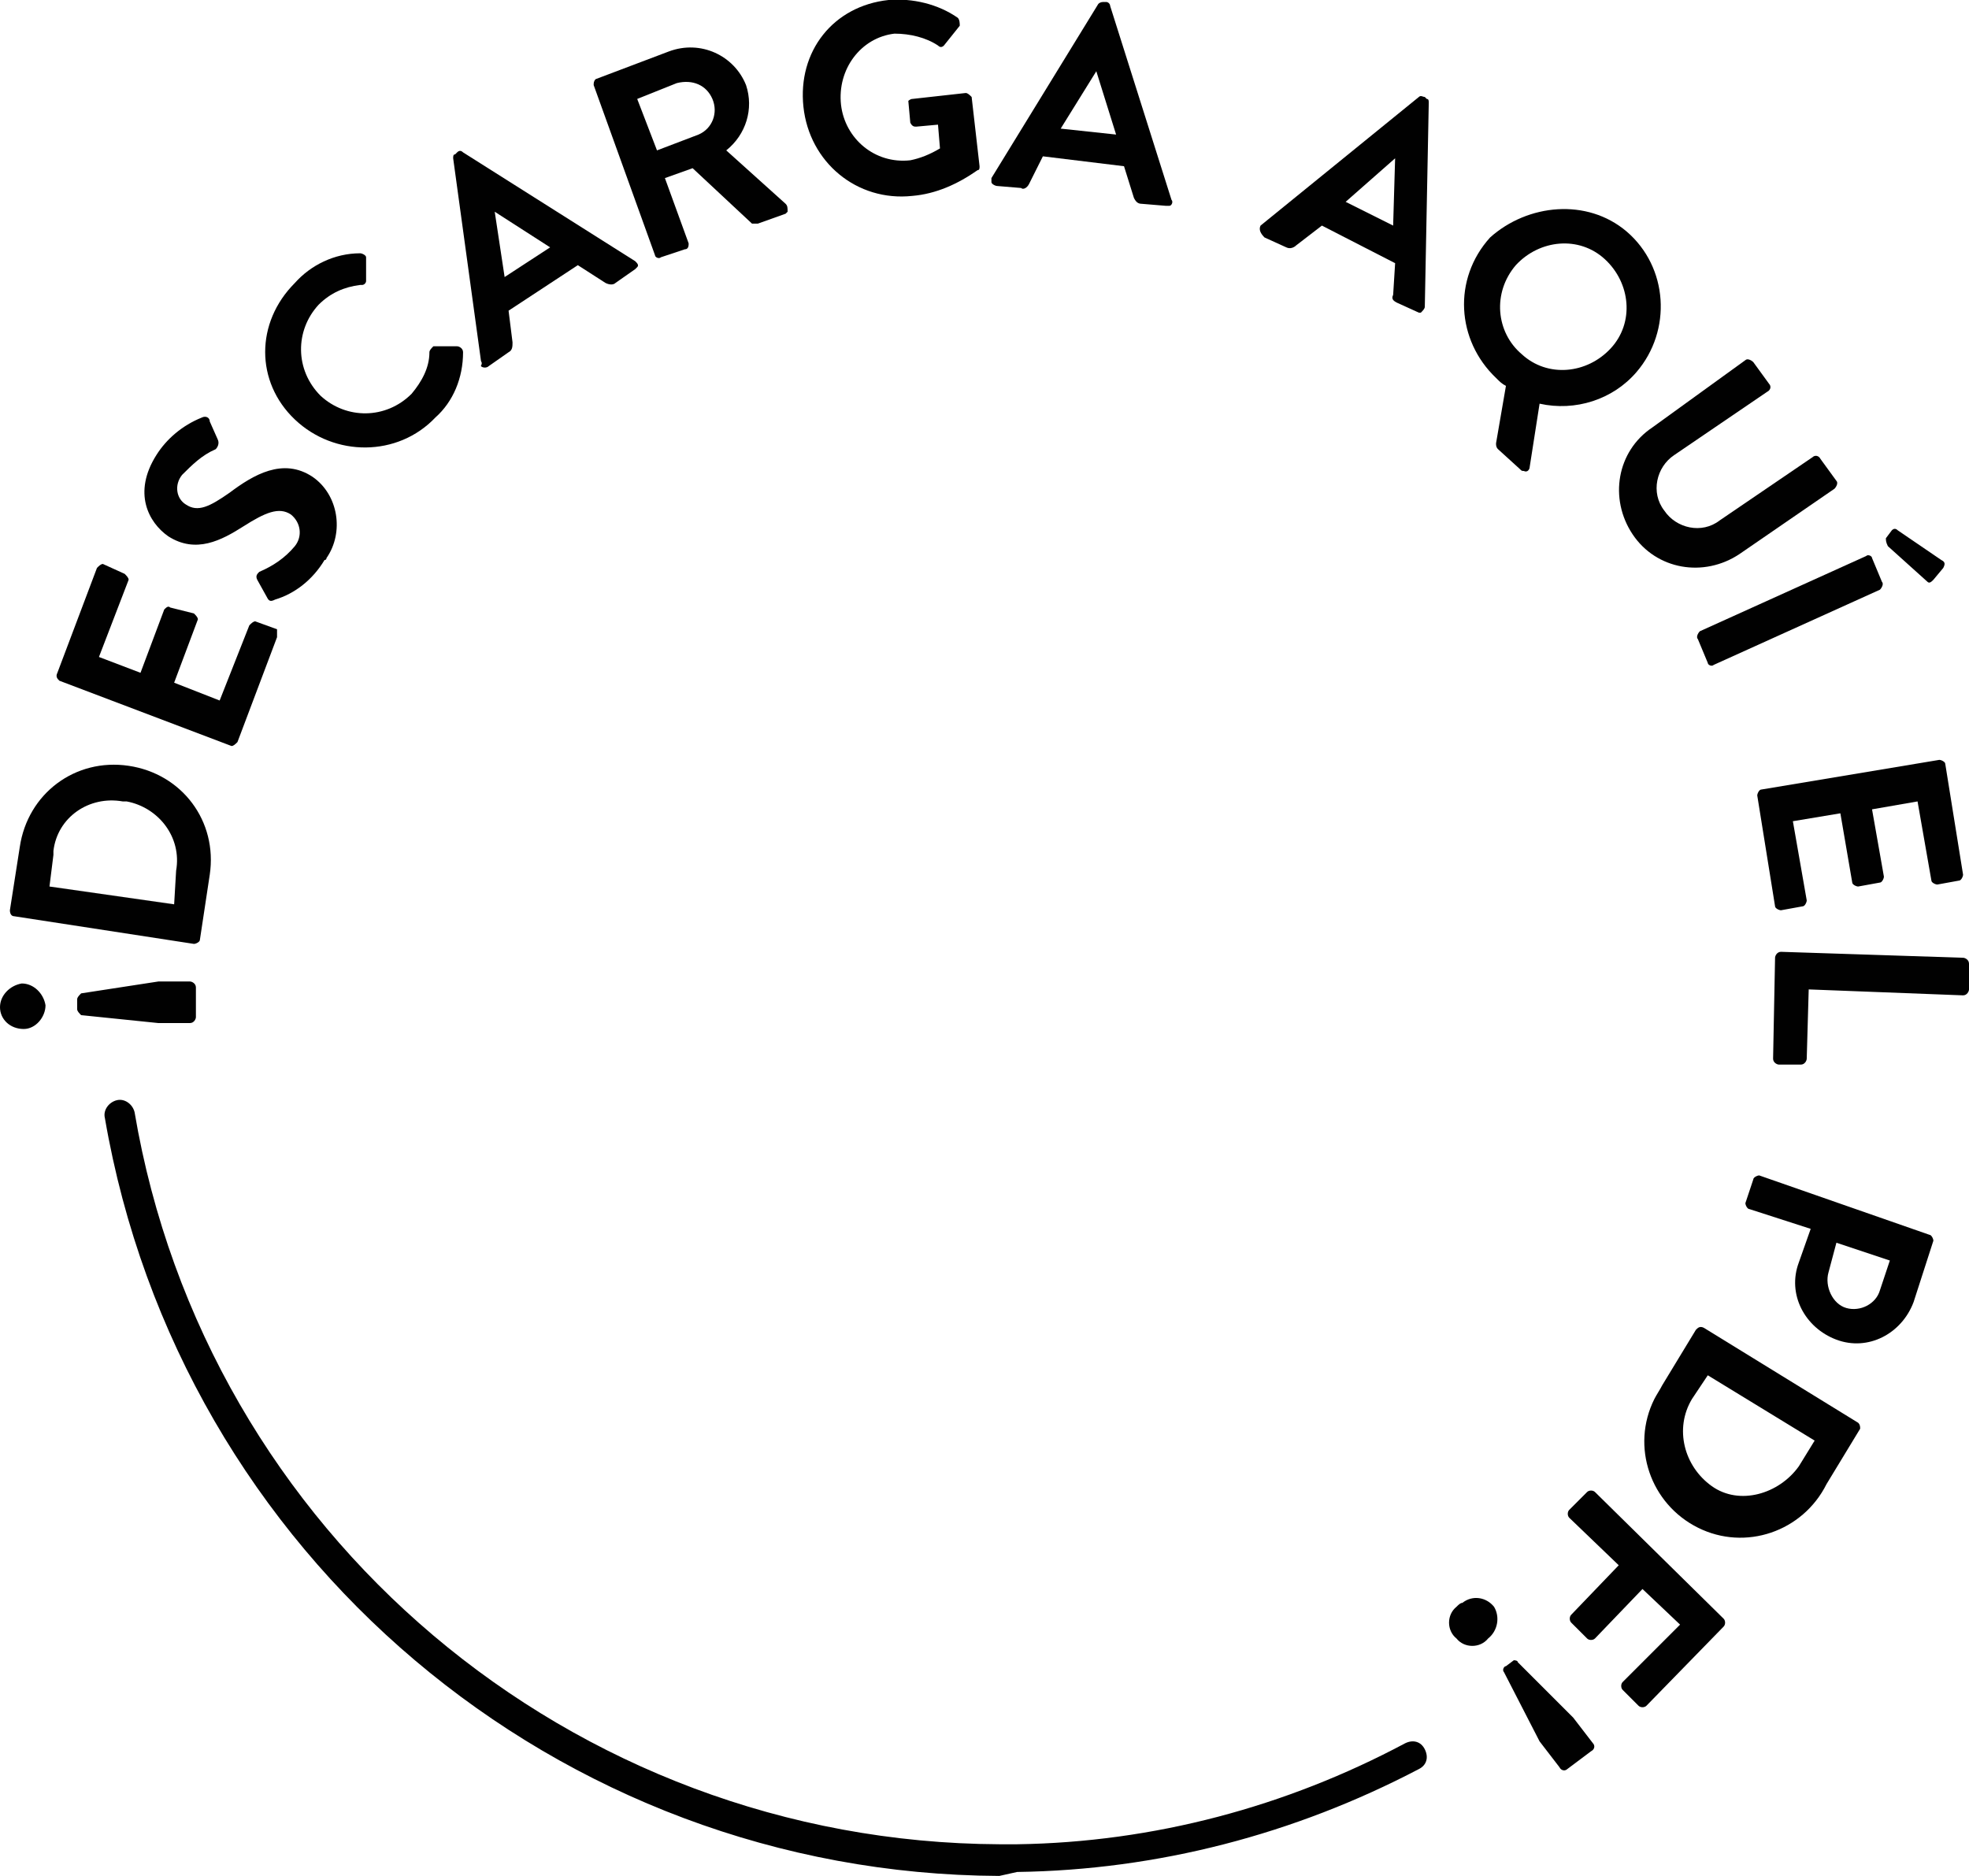
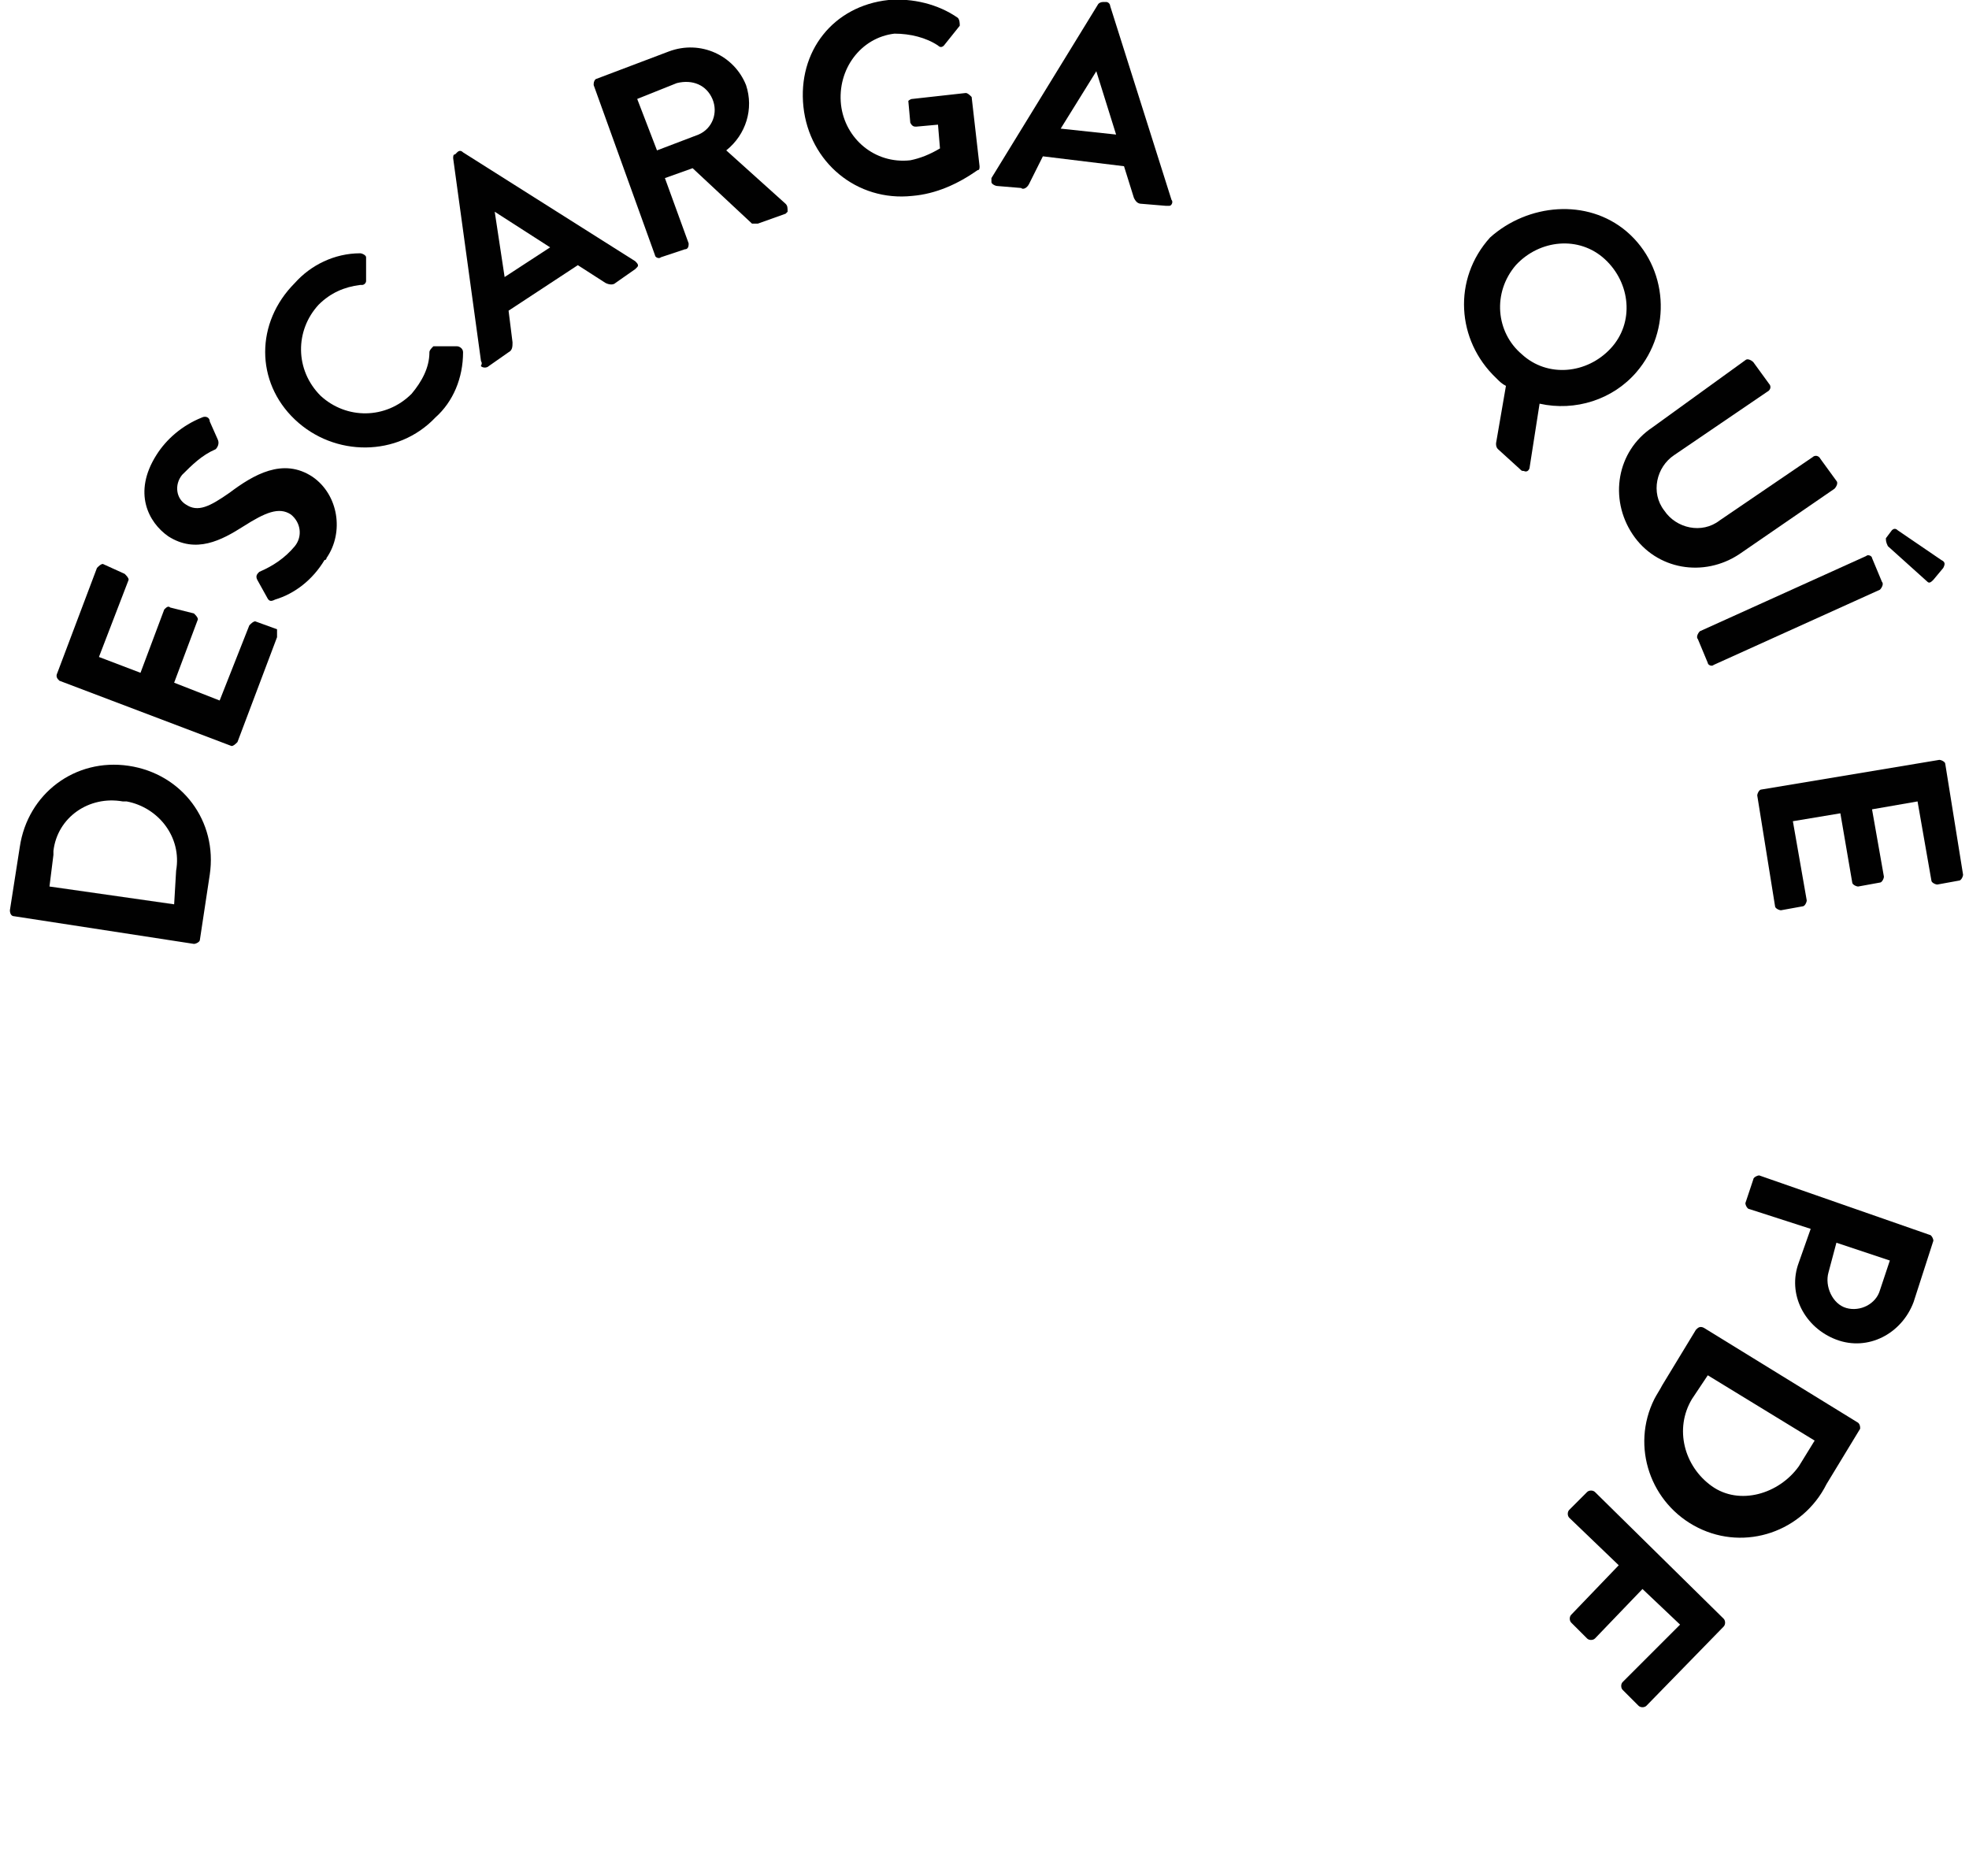
<svg xmlns="http://www.w3.org/2000/svg" version="1.1" id="Capa_1" x="0px" y="0px" viewBox="0 0 99.5 94.8" style="enable-background:new 0 0 99.5 94.8;" xml:space="preserve">
  <style type="text/css">
	.st0{fill:#010101;}
</style>
-   <path class="st0" d="M1.2,52C0.5,52,0,51.5,0,50.9c0-0.6,0.5-1.1,1.1-1.2c0.6,0,1.1,0.5,1.2,1.1C2.3,51.4,1.8,52,1.2,52z M3.9,51  v-0.5c0-0.1,0.1-0.2,0.2-0.3L8,49.6h1.6c0.1,0,0.3,0.1,0.3,0.3v1.5c0,0.1-0.1,0.3-0.3,0.3H8l-3.9-0.4C4,51.2,3.9,51.1,3.9,51z" />
  <path class="st0" d="M0.7,46.3c-0.1,0-0.2-0.1-0.2-0.3c0,0,0,0,0,0L1,42.8c0.4-2.7,2.8-4.5,5.5-4.1c2.7,0.4,4.5,2.8,4.1,5.5  l-0.5,3.3c0,0.1-0.2,0.2-0.3,0.2L0.7,46.3z M8.9,44c0.3-1.7-0.9-3.2-2.5-3.5c-0.1,0-0.1,0-0.2,0c-1.7-0.3-3.3,0.8-3.5,2.5  c0,0.1,0,0.1,0,0.2l-0.2,1.6l6.3,0.9L8.9,44z" />
  <path class="st0" d="M3,34.4c-0.1-0.1-0.2-0.2-0.1-0.4c0,0,0,0,0,0l2-5.3c0.1-0.1,0.2-0.2,0.3-0.2c0,0,0,0,0,0L6.3,29  c0.1,0.1,0.2,0.2,0.2,0.3c0,0,0,0,0,0L5,33.2L7.1,34l1.2-3.2c0.1-0.1,0.2-0.2,0.3-0.1L9.8,31c0.1,0.1,0.2,0.2,0.2,0.3c0,0,0,0,0,0  l-1.2,3.2l2.3,0.9l1.5-3.8c0.1-0.1,0.2-0.2,0.3-0.2c0,0,0,0,0,0l1.1,0.4C14,32,14,32.1,14,32.2c0,0,0,0,0,0l-2,5.3  c-0.1,0.1-0.2,0.2-0.3,0.2c0,0,0,0,0,0L3,34.4z" />
  <path class="st0" d="M13.5,30.2L13,29.3c-0.1-0.2,0-0.3,0.1-0.4c0,0,0,0,0,0c0.7-0.3,1.3-0.7,1.8-1.3c0.4-0.5,0.3-1.2-0.2-1.6  c0,0,0,0,0,0c-0.6-0.4-1.3-0.1-2.4,0.6S9.9,28,8.5,27.1c-1-0.7-1.8-2.2-0.6-4.1c0.5-0.8,1.3-1.5,2.3-1.9c0.2-0.1,0.4,0,0.4,0.2  l0.4,0.9c0.1,0.2,0,0.4-0.1,0.5C10.2,23,9.7,23.5,9.2,24c-0.4,0.5-0.3,1.2,0.2,1.5c0.6,0.4,1.2,0.1,2.2-0.6c1.2-0.9,2.7-1.8,4.2-0.8  c1.3,0.9,1.6,2.8,0.7,4.1c0,0,0,0.1-0.1,0.1c-0.6,1-1.5,1.7-2.5,2C13.7,30.4,13.6,30.4,13.5,30.2z" />
  <path class="st0" d="M14.9,14.3c0.8-0.9,2-1.5,3.3-1.5c0.1,0,0.3,0.1,0.3,0.2c0,0,0,0,0,0v1.2c0,0.1-0.1,0.2-0.2,0.2c0,0,0,0-0.1,0  c-0.8,0.1-1.5,0.4-2.1,1c-1.2,1.3-1.2,3.3,0.1,4.6c1.3,1.2,3.3,1.2,4.6-0.1c0.5-0.6,0.9-1.3,0.9-2.1c0-0.1,0.1-0.2,0.2-0.3h1.2  c0.1,0,0.3,0.1,0.3,0.3c0,0,0,0,0,0c0,1.3-0.5,2.5-1.4,3.3c-1.9,2-5.1,2-7.1,0.1S12.9,16.3,14.9,14.3L14.9,14.3L14.9,14.3z" />
  <path class="st0" d="M24.3,18.2L22.9,8c0-0.1,0-0.2,0.1-0.2l0.1-0.1c0.1-0.1,0.2-0.1,0.3,0l8.7,5.5c0.1,0.1,0.2,0.2,0.1,0.3  c0,0-0.1,0.1-0.1,0.1l-1,0.7c-0.1,0.1-0.3,0.1-0.5,0l-1.4-0.9l-3.5,2.3l0.2,1.6c0,0.2,0,0.4-0.2,0.5l-1,0.7c-0.1,0.1-0.3,0.1-0.4,0  C24.4,18.3,24.3,18.3,24.3,18.2z M27.8,12.5l-2.8-1.8l0,0l0.5,3.3L27.8,12.5z" />
  <path class="st0" d="M30,4.3c0-0.1,0-0.2,0.1-0.3l3.7-1.4c1.6-0.6,3.3,0.2,3.9,1.7c0,0,0,0,0,0c0.4,1.2,0,2.5-1,3.3l3,2.7  c0.1,0.1,0.1,0.2,0.1,0.4c0,0-0.1,0.1-0.1,0.1l-1.4,0.5c-0.1,0-0.2,0-0.3,0l-3-2.8L33.6,9l1.2,3.3c0,0.1,0,0.3-0.2,0.3l-1.2,0.4  c-0.1,0.1-0.3,0-0.3-0.1c0,0,0,0,0,0L30,4.3z M35.3,6.8C36,6.5,36.3,5.7,36,5c-0.3-0.7-1-1-1.8-0.8L32.2,5l1,2.6L35.3,6.8z" />
  <path class="st0" d="M44.9,0c1.2-0.1,2.5,0.2,3.5,0.9c0.1,0.1,0.1,0.3,0.1,0.4c0,0,0,0,0,0l-0.8,1c-0.1,0.1-0.2,0.1-0.3,0  c0,0,0,0,0,0c-0.6-0.4-1.4-0.6-2.2-0.6c-1.7,0.2-2.9,1.8-2.7,3.6c0.2,1.7,1.7,3,3.5,2.8C46.5,8,47,7.8,47.5,7.5l-0.1-1.2l-1.1,0.1  c-0.1,0-0.2,0-0.3-0.2l-0.1-1.1C45.9,5.1,46,5,46.1,5l2.7-0.3c0.1,0,0.2,0.1,0.3,0.2l0.4,3.5c0,0.1,0,0.2-0.1,0.2  c-1,0.7-2.1,1.2-3.3,1.3c-2.8,0.3-5.2-1.7-5.5-4.5S42.1,0.3,44.9,0z" />
  <path class="st0" d="M50.1,9l5.4-8.8c0.1-0.1,0.2-0.1,0.3-0.1h0.1c0.1,0,0.2,0.1,0.2,0.2l3.1,9.8c0.1,0.1,0,0.3-0.1,0.3  c0,0-0.1,0-0.2,0l-1.2-0.1c-0.2,0-0.3-0.1-0.4-0.3l-0.5-1.6l-4.1-0.5L52,9.3c-0.1,0.2-0.3,0.3-0.4,0.2l-1.2-0.1  c-0.1,0-0.3-0.1-0.3-0.2C50.1,9.1,50.1,9,50.1,9z M56.4,6.8l-1-3.2l0,0l-1.8,2.9L56.4,6.8z" />
-   <path class="st0" d="M63.7,11.4l8-6.5c0.1-0.1,0.2,0,0.3,0l0.1,0.1c0.1,0,0.1,0.1,0.1,0.2L72,15.5c0,0.1-0.1,0.2-0.2,0.3  c-0.1,0-0.1,0-0.1,0l-1.1-0.5c-0.2-0.1-0.3-0.2-0.2-0.4l0.1-1.6l-3.7-1.9l-1.3,1c-0.1,0.1-0.3,0.2-0.5,0.1l-1.1-0.5  C63.7,11.8,63.6,11.6,63.7,11.4C63.7,11.5,63.7,11.4,63.7,11.4z M70.4,11.4l0.1-3.4l0,0L68,10.2L70.4,11.4z" />
  <path class="st0" d="M82.2,11.7c2.1,1.8,2.3,5,0.5,7.1c0,0,0,0,0,0c-1.2,1.4-3.1,2-4.9,1.6l-0.5,3.2c0,0.1-0.1,0.3-0.3,0.2  c-0.1,0-0.1,0-0.2-0.1l-1.1-1c-0.1-0.1-0.1-0.2-0.1-0.3l0.5-2.9c-0.2-0.1-0.3-0.2-0.5-0.4c-2-1.9-2.2-5-0.3-7.1  C77.2,10.3,80.2,10,82.2,11.7L82.2,11.7z M76.9,17.9c1.3,1.2,3.3,1,4.5-0.3s1-3.3-0.3-4.5s-3.3-1-4.5,0.3c0,0,0,0,0,0  C75.4,14.8,75.6,16.8,76.9,17.9z" />
  <path class="st0" d="M88.2,18.2c0.1-0.1,0.3,0,0.4,0.1l0.8,1.1c0.1,0.1,0.1,0.3-0.1,0.4c0,0,0,0,0,0L84.6,23  c-0.9,0.6-1.2,1.9-0.5,2.8c0.6,0.9,1.9,1.2,2.8,0.5l0,0l4.7-3.2c0.1-0.1,0.3-0.1,0.4,0.1c0,0,0,0,0,0l0.8,1.1c0.1,0.1,0,0.3-0.1,0.4  l-4.8,3.3c-1.8,1.2-4.2,0.8-5.4-1s-0.8-4.2,1-5.4L88.2,18.2z" />
  <path class="st0" d="M94.3,28.1c0.1-0.1,0.3,0,0.3,0.1l0.5,1.2c0.1,0.1,0,0.3-0.1,0.4l-8.4,3.8c-0.1,0.1-0.3,0-0.3-0.1l-0.5-1.2  c-0.1-0.1,0-0.3,0.1-0.4L94.3,28.1z M95.3,27.2l0.3-0.4c0.1-0.1,0.2-0.1,0.3,0l2.2,1.5c0.2,0.1,0.2,0.2,0.1,0.4l-0.5,0.6  c-0.1,0.1-0.2,0.2-0.3,0.1c0,0,0,0,0,0l-2-1.8C95.3,27.4,95.3,27.3,95.3,27.2L95.3,27.2z" />
  <path class="st0" d="M98,38.4c0.1,0,0.3,0.1,0.3,0.2c0,0,0,0,0,0l0.9,5.6c0,0.1-0.1,0.3-0.2,0.3c0,0,0,0,0,0l-1.1,0.2  c-0.1,0-0.3-0.1-0.3-0.2c0,0,0,0,0,0l-0.7-4l-2.3,0.4l0.6,3.4c0,0.1-0.1,0.3-0.2,0.3l-1.1,0.2c-0.1,0-0.3-0.1-0.3-0.2L93,41.1  l-2.4,0.4l0.7,4c0,0.1-0.1,0.3-0.2,0.3c0,0,0,0,0,0L90,46c-0.1,0-0.3-0.1-0.3-0.2c0,0,0,0,0,0l-0.9-5.6c0-0.1,0.1-0.3,0.2-0.3  c0,0,0,0,0,0L98,38.4z" />
-   <path class="st0" d="M99.2,48.4c0.1,0,0.3,0.1,0.3,0.3c0,0,0,0,0,0V50c0,0.1-0.1,0.3-0.3,0.3L91.4,50l-0.1,3.5  c0,0.1-0.1,0.3-0.3,0.3c0,0,0,0,0,0h-1.1c-0.1,0-0.3-0.1-0.3-0.3c0,0,0,0,0,0l0.1-5.1c0-0.1,0.1-0.3,0.3-0.3L99.2,48.4z" />
  <path class="st0" d="M97.5,62.4c0.1,0,0.2,0.2,0.2,0.3c0,0,0,0,0,0l-1,3.1c-0.6,1.6-2.3,2.5-3.9,1.9c-1.6-0.6-2.5-2.3-1.9-3.9  l0.6-1.7l-3.1-1c-0.1,0-0.2-0.2-0.2-0.3l0.4-1.2c0-0.1,0.2-0.2,0.3-0.2c0,0,0,0,0,0L97.5,62.4z M92.4,64.3c-0.2,0.7,0.2,1.6,0.9,1.8  c0,0,0,0,0,0c0.7,0.2,1.5-0.2,1.7-0.9l0.5-1.5l-2.7-0.9L92.4,64.3z" />
  <path class="st0" d="M93.9,71.9C94,72,94,72.1,94,72.2L92.3,75c-1.2,2.4-4.1,3.4-6.5,2.2c-2.4-1.2-3.4-4.1-2.2-6.5  c0.1-0.2,0.3-0.5,0.4-0.7l1.7-2.8c0.1-0.1,0.2-0.2,0.4-0.1c0,0,0,0,0,0L93.9,71.9z M85.5,70.7c-0.9,1.5-0.4,3.4,1,4.4s3.4,0.4,4.4-1  l0.8-1.3l-5.4-3.3L85.5,70.7z" />
  <path class="st0" d="M87.1,81.8c0.1,0.1,0.1,0.3,0,0.4c0,0,0,0,0,0l-3.9,4c-0.1,0.1-0.3,0.1-0.4,0c0,0,0,0,0,0l-0.8-0.8  c-0.1-0.1-0.1-0.3,0-0.4c0,0,0,0,0,0l2.9-2.9l-1.9-1.8l-2.4,2.5c-0.1,0.1-0.3,0.1-0.4,0l-0.8-0.8c-0.1-0.1-0.1-0.3,0-0.4l2.4-2.5  l-2.5-2.4c-0.1-0.1-0.1-0.3,0-0.4l0.9-0.9c0.1-0.1,0.3-0.1,0.4,0c0,0,0,0,0,0L87.1,81.8z" />
-   <path class="st0" d="M75.2,82.8c-0.4,0.5-1.2,0.5-1.6,0c-0.5-0.4-0.5-1.2,0-1.6c0.1-0.1,0.2-0.2,0.3-0.2c0.5-0.4,1.2-0.3,1.6,0.2  C75.8,81.7,75.7,82.4,75.2,82.8z M76.7,84l2.8,2.8l1,1.3c0.1,0.1,0.1,0.3-0.1,0.4l-1.2,0.9c-0.1,0.1-0.3,0.1-0.4-0.1l-1-1.3L76,84.5  c-0.1-0.1,0-0.3,0.1-0.3l0.4-0.3C76.5,83.9,76.7,83.9,76.7,84z" />
-   <path class="st0" d="M50.5,94.8C28.2,94.7,9.1,78.6,5.3,56.5c-0.1-0.4,0.2-0.8,0.6-0.9c0.4-0.1,0.8,0.2,0.9,0.6  c3.6,21.3,22.1,36.9,43.7,37h0.9c6.9-0.1,13.6-1.9,19.6-5.1c0.4-0.2,0.8-0.1,1,0.3s0.1,0.8-0.3,1c-6.3,3.3-13.2,5.1-20.3,5.2  L50.5,94.8z" />
</svg>